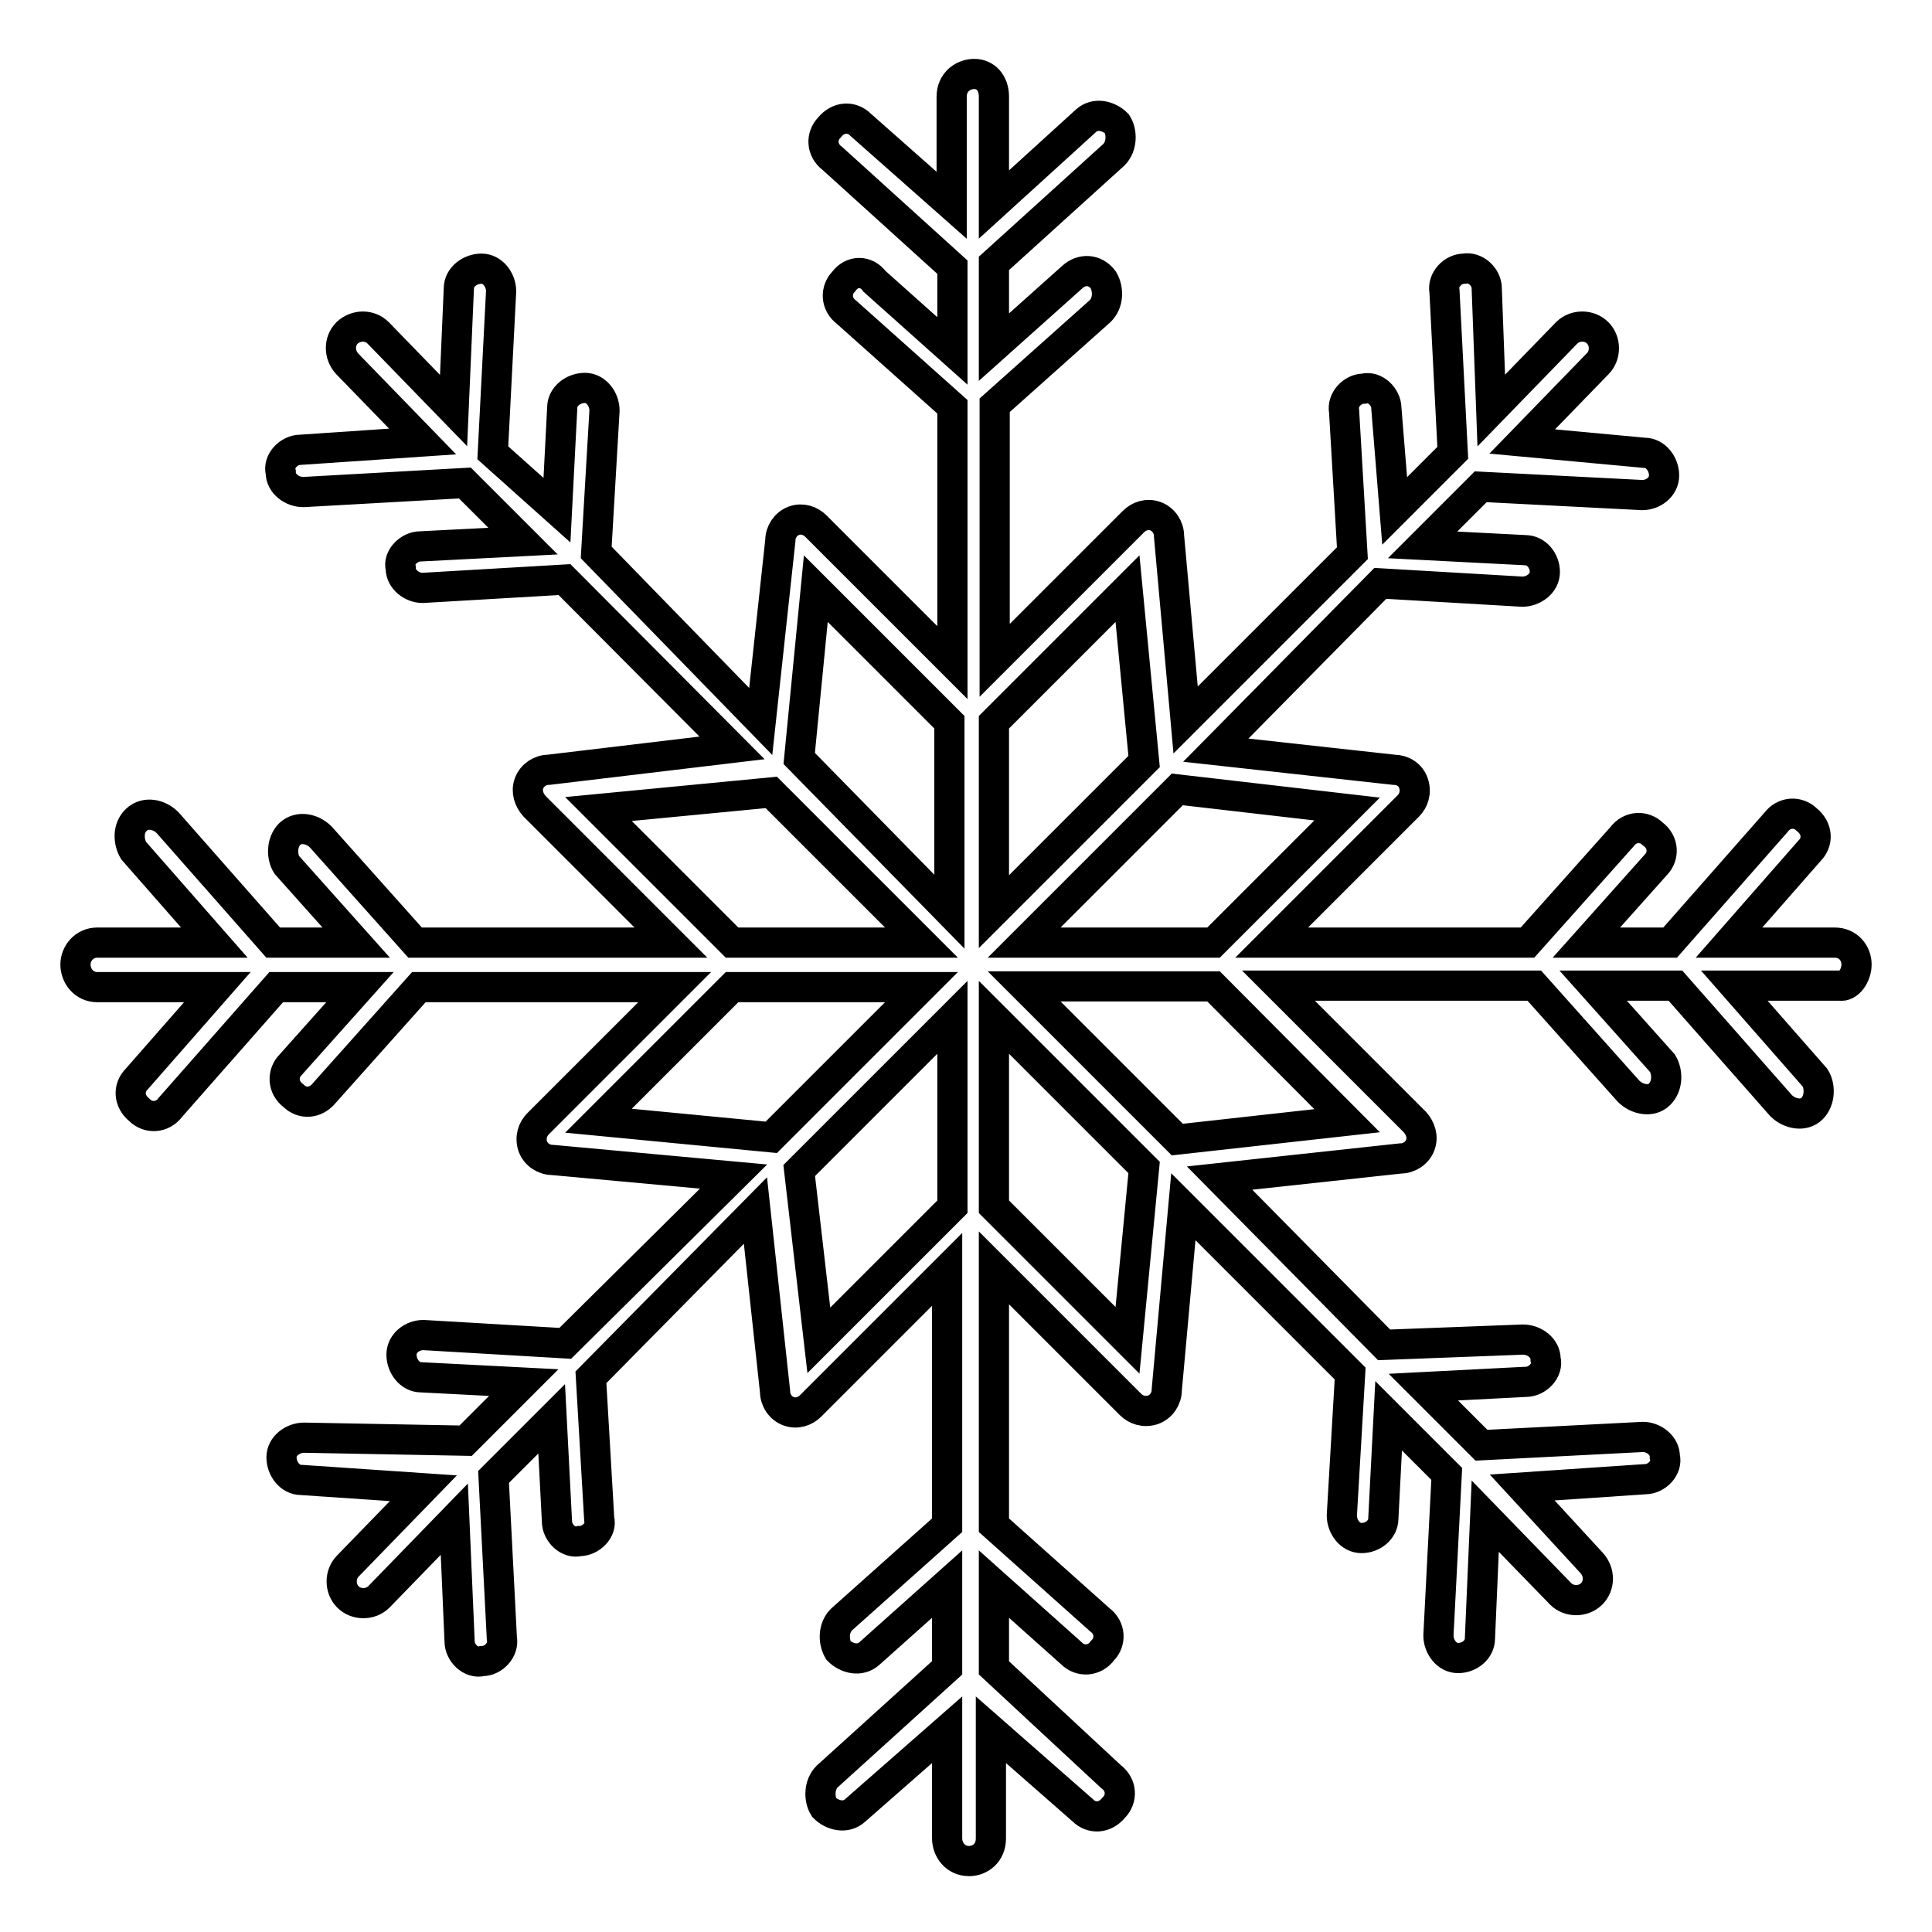
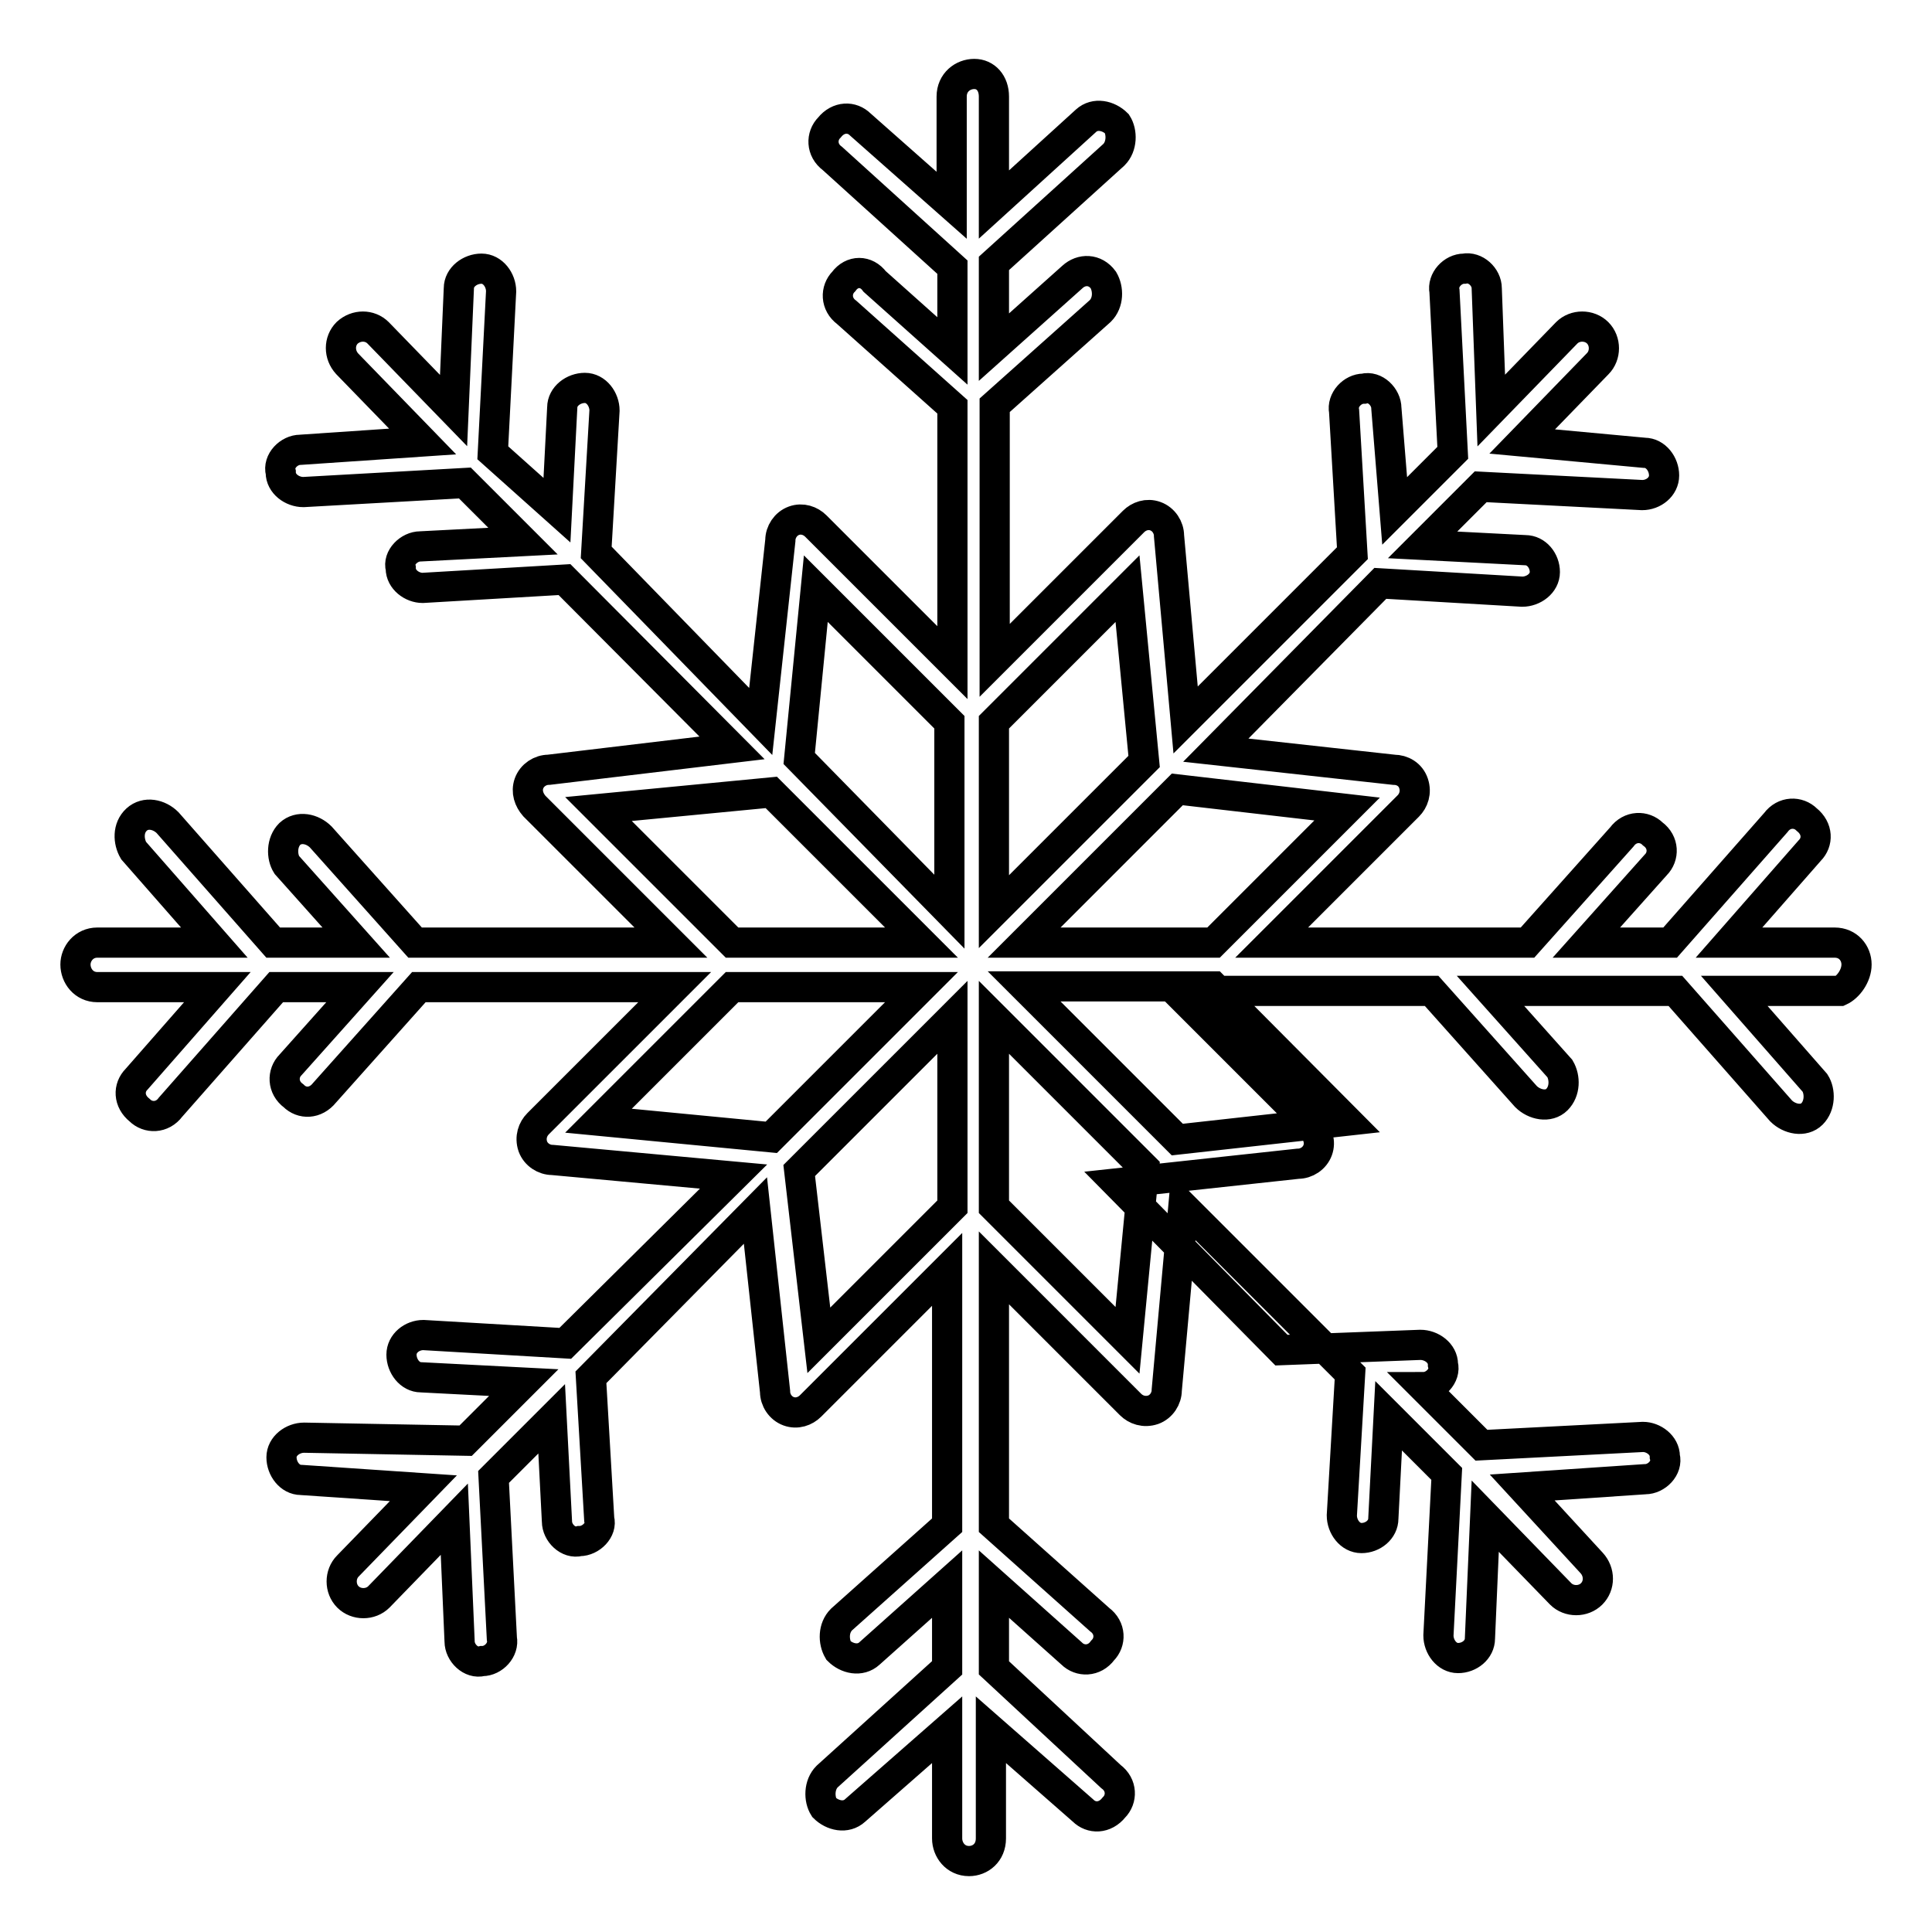
<svg xmlns="http://www.w3.org/2000/svg" version="1.1" x="0px" y="0px" viewBox="0 0 256 256" enable-background="new 0 0 256 256" xml:space="preserve">
  <g>
-     <path stroke-width="4" fill-opacity="0" stroke="#000000" d="M246,127.8c0-1.5-1.1-2.9-2.9-2.9h-14l10.7-12.2c1.1-1.1,1.1-2.9-0.4-4.1c-1.1-1.1-3-1.1-4.1,0.4l-14,15.9 h-11.1l9.2-10.3c1.1-1.1,1.1-3-0.4-4.1c-1.1-1.1-3-1.1-4.1,0.4l-12.5,14h-33.9l18.1-18.1c0.7-0.7,1.1-1.8,0.7-3s-1.5-1.8-2.6-1.8 l-23.6-2.6l21.8-22.1l18.8,1.1c1.5,0,3-1.1,3-2.6s-1.1-2.9-2.6-2.9l-13.6-0.7l7.7-7.7l21.4,1.1c1.5,0,2.9-1.1,2.9-2.6s-1.1-3-2.6-3 l-16.2-1.5l10-10.3c1.1-1.1,1.1-3,0-4.1c-1.1-1.1-3-1.1-4.1,0l-10,10.3L197,38.2c0-1.5-1.5-2.9-3-2.6c-1.5,0-2.9,1.5-2.6,3 l1.1,21.4l-7.7,7.7l-1.1-13.6c0-1.5-1.5-3-3-2.6c-1.5,0-2.9,1.5-2.6,3l1.1,18.8l-22.1,22.1L154.9,71c0-1.1-0.7-2.2-1.8-2.6 c-1.1-0.4-2.2,0-2.9,0.7l-18.4,18.4V53.7l14-12.5c1.1-1.1,1.1-2.9,0.4-4.1c-1.1-1.5-2.9-1.5-4.1-0.4L131.7,46V34.9l15.9-14.4 c1.1-1.1,1.1-3,0.4-4.1c-1.1-1.1-2.9-1.5-4.1-0.4l-12.2,11.1V12.8c0-1.8-1.1-3-2.6-3c-1.5,0-3,1.1-3,3v14.4L114,16.5 c-1.1-1.1-2.9-1.1-4.1,0.4c-1.1,1.1-1.1,3,0.4,4.1l15.9,14.4v11.1l-10.3-9.2c-1.1-1.5-3-1.5-4.1,0c-1.1,1.1-1.1,3,0.4,4.1l14,12.5 v33.9l-18.1-18.1c-0.7-0.7-1.8-1.1-2.9-0.7c-1.1,0.4-1.8,1.5-1.8,2.6l-2.6,24L79,73.2l1.1-18.8c0-1.5-1.1-3-2.6-3 c-1.5,0-3,1.1-3,2.6l-0.7,13.6L65.3,60l1.1-21.4c0-1.5-1.1-3-2.6-3c-1.5,0-3,1.1-3,2.6l-0.7,16.2l-10-10.3c-1.1-1.1-2.9-1.1-4.1,0 c-1.1,1.1-1.1,2.9,0,4.1l10,10.3l-16.2,1.1c-1.5,0-3,1.5-2.6,3c0,1.5,1.5,2.6,3,2.6L61.6,64l7.7,7.7l-13.6,0.7 c-1.5,0-3,1.5-2.6,2.9c0,1.5,1.5,2.6,2.9,2.6l18.8-1.1L97,99.1L72.7,102c-1.1,0-2.2,0.7-2.6,1.8c-0.4,1.1,0,2.2,0.7,3l18.1,18.1H55 l-12.5-14c-1.1-1.1-2.9-1.5-4.1-0.4c-1.1,1.1-1.1,3-0.4,4.1l9.2,10.3H36.2l-14-15.9c-1.1-1.1-2.9-1.5-4.1-0.4s-1.1,2.9-0.4,4.1 l10.7,12.2H12.9c-1.8,0-2.9,1.5-2.9,2.9c0,1.5,1.1,3,2.9,3h15.9l-10.7,12.2c-1.1,1.1-1.1,2.9,0.4,4.1c1.1,1.1,3,1.1,4.1-0.4 l14-15.9h11.1l-9.2,10.3c-1.1,1.1-1.1,3,0.4,4.1c1.1,1.1,2.9,1.1,4.1-0.4l12.5-14h33.9l-18.1,18.1c-0.7,0.7-1.1,1.8-0.7,3 c0.4,1.1,1.5,1.8,2.6,1.8l24,2.2L74.9,178l-18.8-1.1c-1.5,0-2.9,1.1-2.9,2.6c0,1.5,1.1,3,2.6,3l13.6,0.7l-7.7,7.7l-21.4-0.4 c-1.5,0-3,1.1-3,2.6c0,1.5,1.1,3,2.6,3l16.2,1.1l-10,10.3c-1.1,1.1-1.1,3,0,4.1c1.1,1.1,3,1.1,4.1,0l10-10.3l0.7,16.2 c0,1.5,1.5,3,3,2.6c1.5,0,2.9-1.5,2.6-3l-1.1-21.4l7.7-7.7l0.7,13.6c0,1.5,1.5,3,3,2.6c1.5,0,3-1.5,2.6-2.9l-1.1-18.8l21.8-22.1 l2.6,24c0,1.1,0.7,2.2,1.8,2.6c1.1,0.4,2.2,0,2.9-0.7l18.1-18.1v33.9l-14,12.5c-1.1,1.1-1.1,2.9-0.4,4.1c1.1,1.1,2.9,1.5,4.1,0.4 l10.3-9.2v11.1l-15.9,14.4c-1.1,1.1-1.1,3-0.4,4.1c1.1,1.1,2.9,1.5,4.1,0.4l12.2-10.7v14.4c0,1.5,1.1,3,2.9,3c1.5,0,2.9-1.1,2.9-3 v-14.4l12.2,10.7c1.1,1.1,2.9,1.1,4.1-0.4c1.1-1.1,1.1-3-0.4-4.1l-15.5-14.4v-11.1l10.3,9.2c1.1,1.1,3,1.1,4.1-0.4 c1.1-1.1,1.1-3-0.4-4.1l-14-12.5V168l18.1,18.1c0.7,0.7,1.8,1.1,3,0.7c1.1-0.4,1.8-1.5,1.8-2.6l2.2-24.3l22.1,22.1l-1.1,18.8 c0,1.5,1.1,3,2.6,3c1.5,0,2.9-1.1,2.9-2.6l0.7-13.6l7.7,7.7l-1.1,21.4c0,1.5,1.1,3,2.6,3s2.9-1.1,2.9-2.6l0.7-16.2l10,10.3 c1.1,1.1,3,1.1,4.1,0c1.1-1.1,1.1-2.9,0-4.1l-9.2-10L218,196c1.5,0,3-1.5,2.6-3c0-1.5-1.5-2.6-2.9-2.6l-21.4,1.1l-7.7-7.7l13.6-0.7 c1.5,0,3-1.5,2.6-3c0-1.5-1.5-2.6-3-2.6l-18.4,0.7l-21.8-22.1l24-2.6c1.1,0,2.2-0.7,2.6-1.8c0.4-1.1,0-2.2-0.7-3l-18.1-18.1h33.9 l12.5,14c1.1,1.1,3,1.5,4.1,0.4c1.1-1.1,1.1-2.9,0.4-4.1l-9.2-10.3H222l14,15.9c1.1,1.1,3,1.5,4.1,0.4c1.1-1.1,1.1-3,0.4-4.1 l-10.7-12.2h14C244.9,130.8,246,129.3,246,127.8L246,127.8z M156,104.6l22.5,2.6l-17.7,17.7h-25.1L156,104.6L156,104.6z  M131.7,95.7L149.4,78l2.2,22.9l-19.9,19.9V95.7L131.7,95.7z M108.1,78l17.7,17.7v25.1l-19.9-20.3L108.1,78z M79.3,107.2l22.9-2.2 l19.9,19.9H97L79.3,107.2z M102.2,150.7l-22.9-2.2L97,130.8h25.1L102.2,150.7z M126.2,159.9l-17.7,17.7l-2.6-22.5l20.3-20.3V159.9z  M149.4,177.6l-17.7-17.7v-25.1l19.9,19.9L149.4,177.6L149.4,177.6z M178.5,148.5L156,151l-20.3-20.3h25.1L178.5,148.5L178.5,148.5 z" />
+     <path stroke-width="4" fill-opacity="0" stroke="#000000" d="M246,127.8c0-1.5-1.1-2.9-2.9-2.9h-14l10.7-12.2c1.1-1.1,1.1-2.9-0.4-4.1c-1.1-1.1-3-1.1-4.1,0.4l-14,15.9 h-11.1l9.2-10.3c1.1-1.1,1.1-3-0.4-4.1c-1.1-1.1-3-1.1-4.1,0.4l-12.5,14h-33.9l18.1-18.1c0.7-0.7,1.1-1.8,0.7-3s-1.5-1.8-2.6-1.8 l-23.6-2.6l21.8-22.1l18.8,1.1c1.5,0,3-1.1,3-2.6s-1.1-2.9-2.6-2.9l-13.6-0.7l7.7-7.7l21.4,1.1c1.5,0,2.9-1.1,2.9-2.6s-1.1-3-2.6-3 l-16.2-1.5l10-10.3c1.1-1.1,1.1-3,0-4.1c-1.1-1.1-3-1.1-4.1,0l-10,10.3L197,38.2c0-1.5-1.5-2.9-3-2.6c-1.5,0-2.9,1.5-2.6,3 l1.1,21.4l-7.7,7.7l-1.1-13.6c0-1.5-1.5-3-3-2.6c-1.5,0-2.9,1.5-2.6,3l1.1,18.8l-22.1,22.1L154.9,71c0-1.1-0.7-2.2-1.8-2.6 c-1.1-0.4-2.2,0-2.9,0.7l-18.4,18.4V53.7l14-12.5c1.1-1.1,1.1-2.9,0.4-4.1c-1.1-1.5-2.9-1.5-4.1-0.4L131.7,46V34.9l15.9-14.4 c1.1-1.1,1.1-3,0.4-4.1c-1.1-1.1-2.9-1.5-4.1-0.4l-12.2,11.1V12.8c0-1.8-1.1-3-2.6-3c-1.5,0-3,1.1-3,3v14.4L114,16.5 c-1.1-1.1-2.9-1.1-4.1,0.4c-1.1,1.1-1.1,3,0.4,4.1l15.9,14.4v11.1l-10.3-9.2c-1.1-1.5-3-1.5-4.1,0c-1.1,1.1-1.1,3,0.4,4.1l14,12.5 v33.9l-18.1-18.1c-0.7-0.7-1.8-1.1-2.9-0.7c-1.1,0.4-1.8,1.5-1.8,2.6l-2.6,24L79,73.2l1.1-18.8c0-1.5-1.1-3-2.6-3 c-1.5,0-3,1.1-3,2.6l-0.7,13.6L65.3,60l1.1-21.4c0-1.5-1.1-3-2.6-3c-1.5,0-3,1.1-3,2.6l-0.7,16.2l-10-10.3c-1.1-1.1-2.9-1.1-4.1,0 c-1.1,1.1-1.1,2.9,0,4.1l10,10.3l-16.2,1.1c-1.5,0-3,1.5-2.6,3c0,1.5,1.5,2.6,3,2.6L61.6,64l7.7,7.7l-13.6,0.7 c-1.5,0-3,1.5-2.6,2.9c0,1.5,1.5,2.6,2.9,2.6l18.8-1.1L97,99.1L72.7,102c-1.1,0-2.2,0.7-2.6,1.8c-0.4,1.1,0,2.2,0.7,3l18.1,18.1H55 l-12.5-14c-1.1-1.1-2.9-1.5-4.1-0.4c-1.1,1.1-1.1,3-0.4,4.1l9.2,10.3H36.2l-14-15.9c-1.1-1.1-2.9-1.5-4.1-0.4s-1.1,2.9-0.4,4.1 l10.7,12.2H12.9c-1.8,0-2.9,1.5-2.9,2.9c0,1.5,1.1,3,2.9,3h15.9l-10.7,12.2c-1.1,1.1-1.1,2.9,0.4,4.1c1.1,1.1,3,1.1,4.1-0.4 l14-15.9h11.1l-9.2,10.3c-1.1,1.1-1.1,3,0.4,4.1c1.1,1.1,2.9,1.1,4.1-0.4l12.5-14h33.9l-18.1,18.1c-0.7,0.7-1.1,1.8-0.7,3 c0.4,1.1,1.5,1.8,2.6,1.8l24,2.2L74.9,178l-18.8-1.1c-1.5,0-2.9,1.1-2.9,2.6c0,1.5,1.1,3,2.6,3l13.6,0.7l-7.7,7.7l-21.4-0.4 c-1.5,0-3,1.1-3,2.6c0,1.5,1.1,3,2.6,3l16.2,1.1l-10,10.3c-1.1,1.1-1.1,3,0,4.1c1.1,1.1,3,1.1,4.1,0l10-10.3l0.7,16.2 c0,1.5,1.5,3,3,2.6c1.5,0,2.9-1.5,2.6-3l-1.1-21.4l7.7-7.7l0.7,13.6c0,1.5,1.5,3,3,2.6c1.5,0,3-1.5,2.6-2.9l-1.1-18.8l21.8-22.1 l2.6,24c0,1.1,0.7,2.2,1.8,2.6c1.1,0.4,2.2,0,2.9-0.7l18.1-18.1v33.9l-14,12.5c-1.1,1.1-1.1,2.9-0.4,4.1c1.1,1.1,2.9,1.5,4.1,0.4 l10.3-9.2v11.1l-15.9,14.4c-1.1,1.1-1.1,3-0.4,4.1c1.1,1.1,2.9,1.5,4.1,0.4l12.2-10.7v14.4c0,1.5,1.1,3,2.9,3c1.5,0,2.9-1.1,2.9-3 v-14.4l12.2,10.7c1.1,1.1,2.9,1.1,4.1-0.4c1.1-1.1,1.1-3-0.4-4.1l-15.5-14.4v-11.1l10.3,9.2c1.1,1.1,3,1.1,4.1-0.4 c1.1-1.1,1.1-3-0.4-4.1l-14-12.5V168l18.1,18.1c0.7,0.7,1.8,1.1,3,0.7c1.1-0.4,1.8-1.5,1.8-2.6l2.2-24.3l22.1,22.1l-1.1,18.8 c0,1.5,1.1,3,2.6,3c1.5,0,2.9-1.1,2.9-2.6l0.7-13.6l7.7,7.7l-1.1,21.4c0,1.5,1.1,3,2.6,3s2.9-1.1,2.9-2.6l0.7-16.2l10,10.3 c1.1,1.1,3,1.1,4.1,0c1.1-1.1,1.1-2.9,0-4.1l-9.2-10L218,196c1.5,0,3-1.5,2.6-3c0-1.5-1.5-2.6-2.9-2.6l-21.4,1.1l-7.7-7.7c1.5,0,3-1.5,2.6-3c0-1.5-1.5-2.6-3-2.6l-18.4,0.7l-21.8-22.1l24-2.6c1.1,0,2.2-0.7,2.6-1.8c0.4-1.1,0-2.2-0.7-3l-18.1-18.1h33.9 l12.5,14c1.1,1.1,3,1.5,4.1,0.4c1.1-1.1,1.1-2.9,0.4-4.1l-9.2-10.3H222l14,15.9c1.1,1.1,3,1.5,4.1,0.4c1.1-1.1,1.1-3,0.4-4.1 l-10.7-12.2h14C244.9,130.8,246,129.3,246,127.8L246,127.8z M156,104.6l22.5,2.6l-17.7,17.7h-25.1L156,104.6L156,104.6z  M131.7,95.7L149.4,78l2.2,22.9l-19.9,19.9V95.7L131.7,95.7z M108.1,78l17.7,17.7v25.1l-19.9-20.3L108.1,78z M79.3,107.2l22.9-2.2 l19.9,19.9H97L79.3,107.2z M102.2,150.7l-22.9-2.2L97,130.8h25.1L102.2,150.7z M126.2,159.9l-17.7,17.7l-2.6-22.5l20.3-20.3V159.9z  M149.4,177.6l-17.7-17.7v-25.1l19.9,19.9L149.4,177.6L149.4,177.6z M178.5,148.5L156,151l-20.3-20.3h25.1L178.5,148.5L178.5,148.5 z" />
  </g>
</svg>